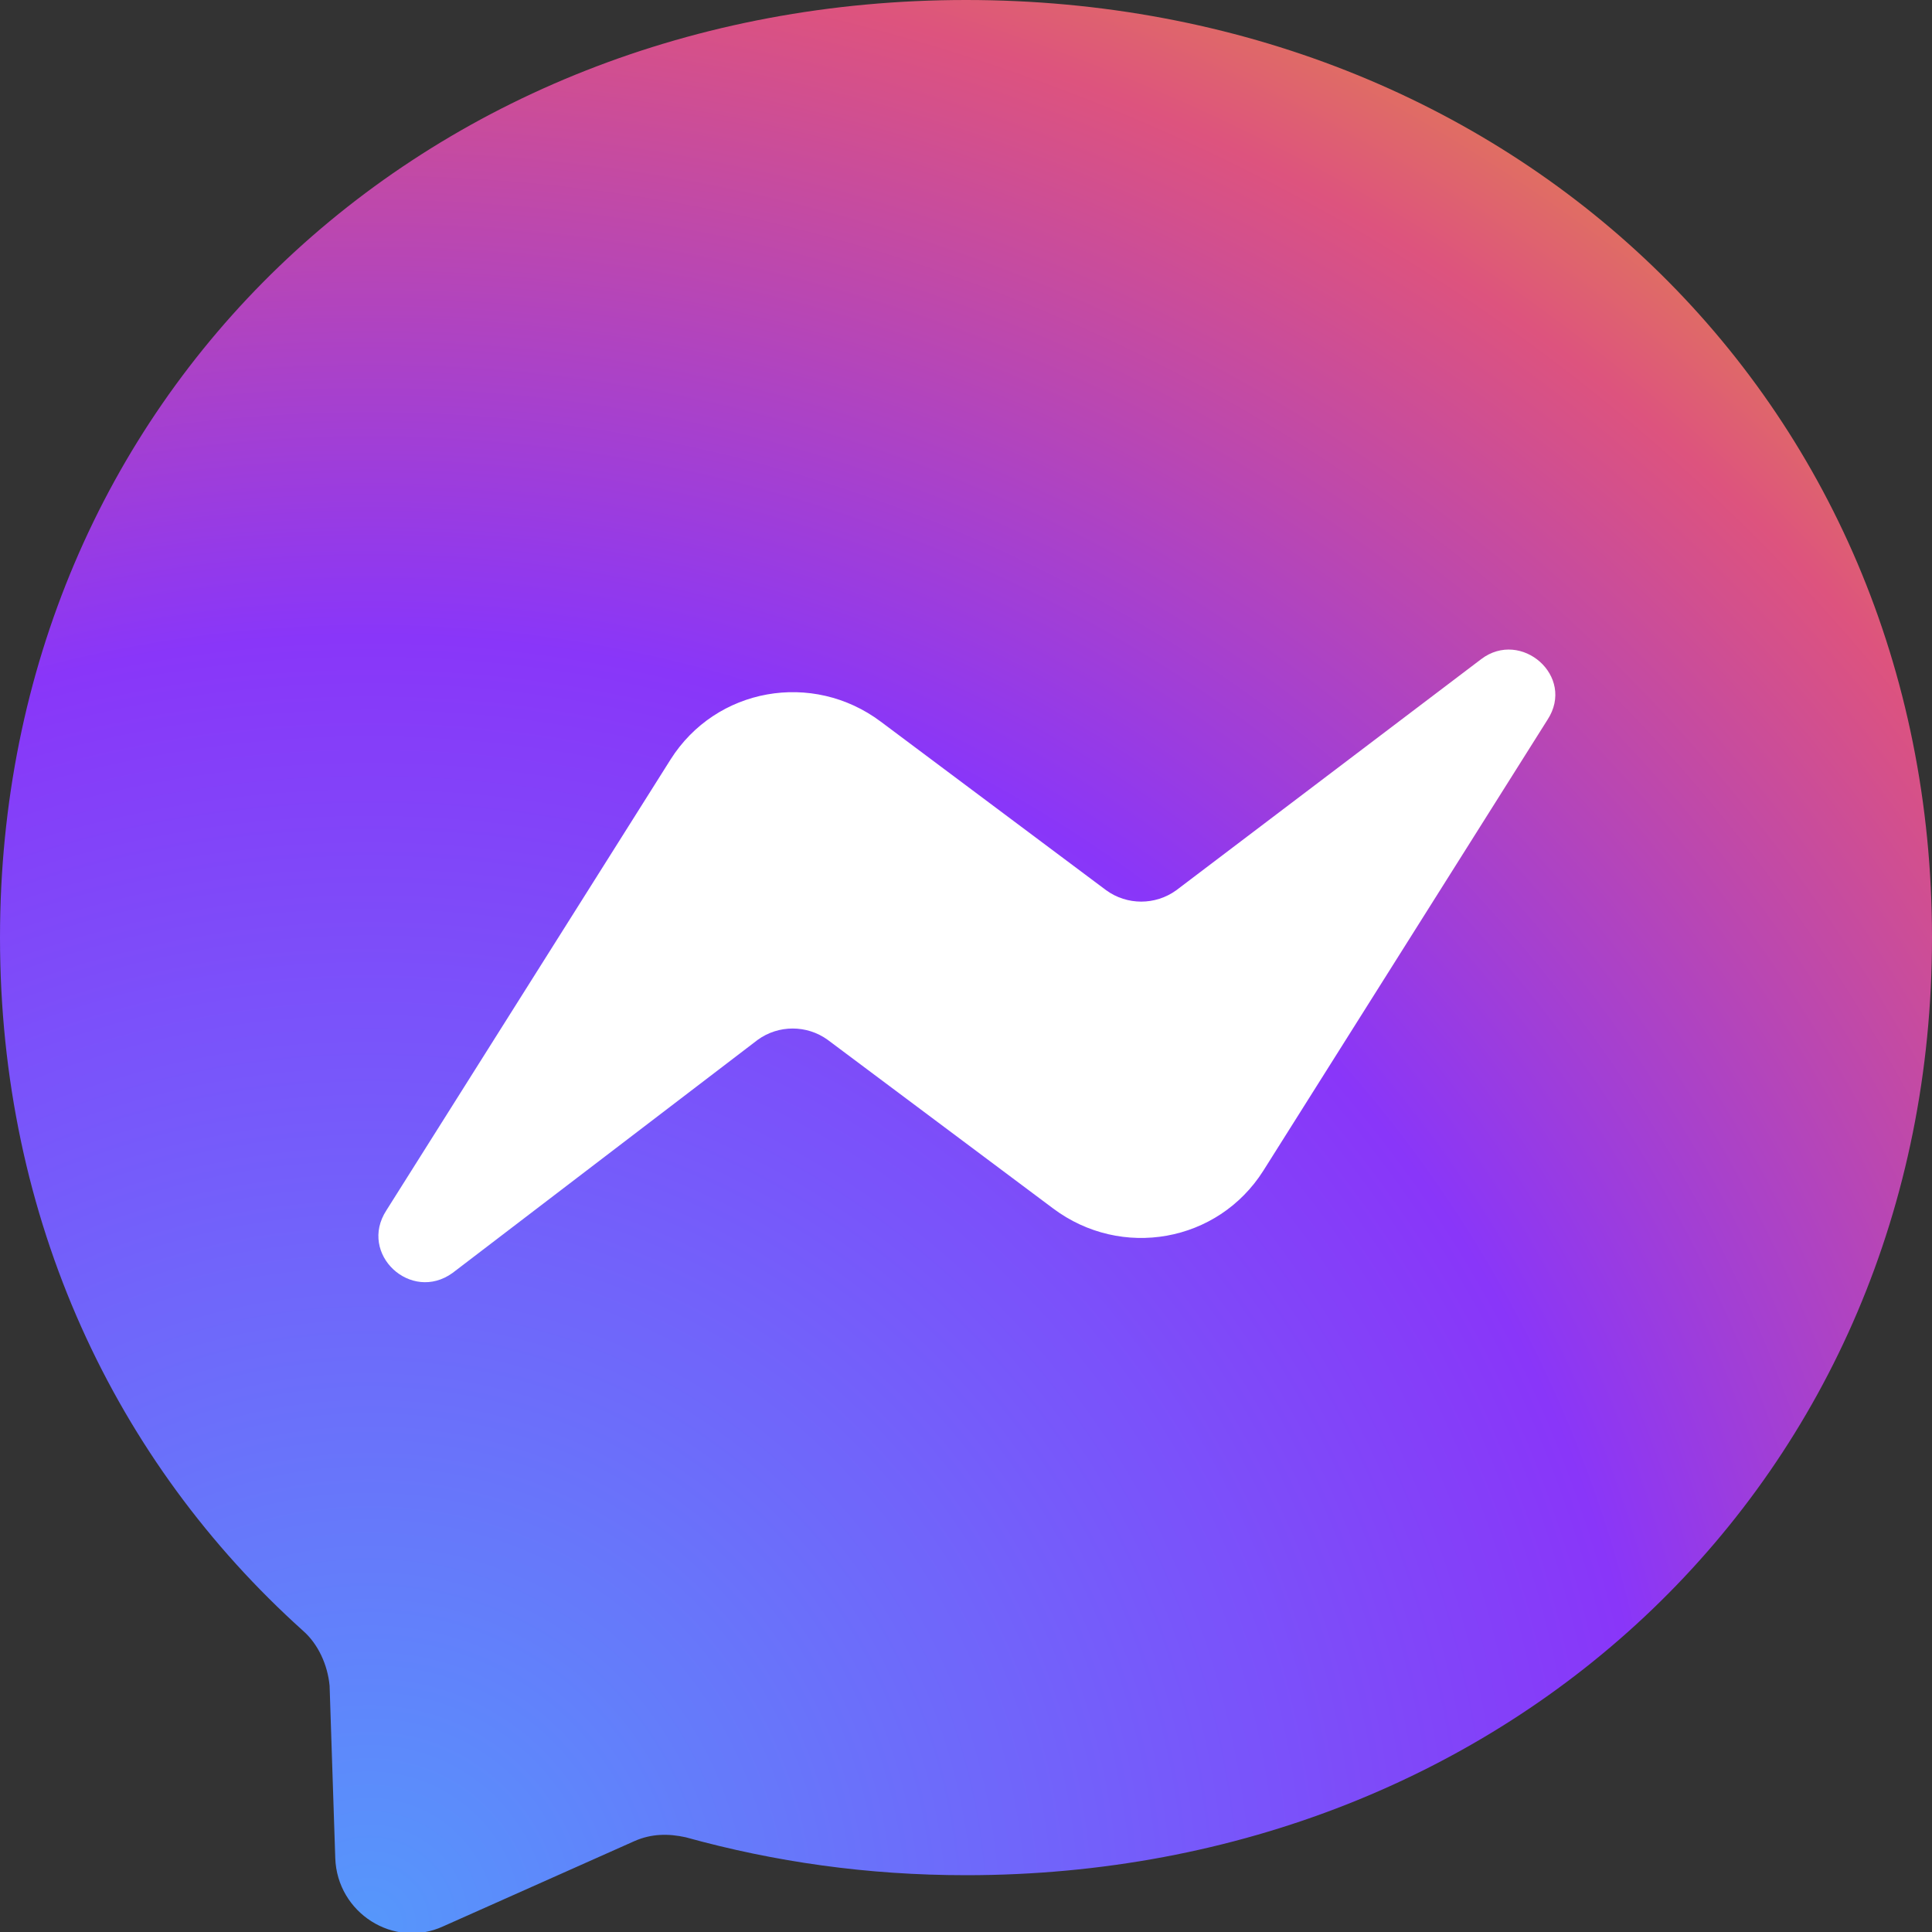
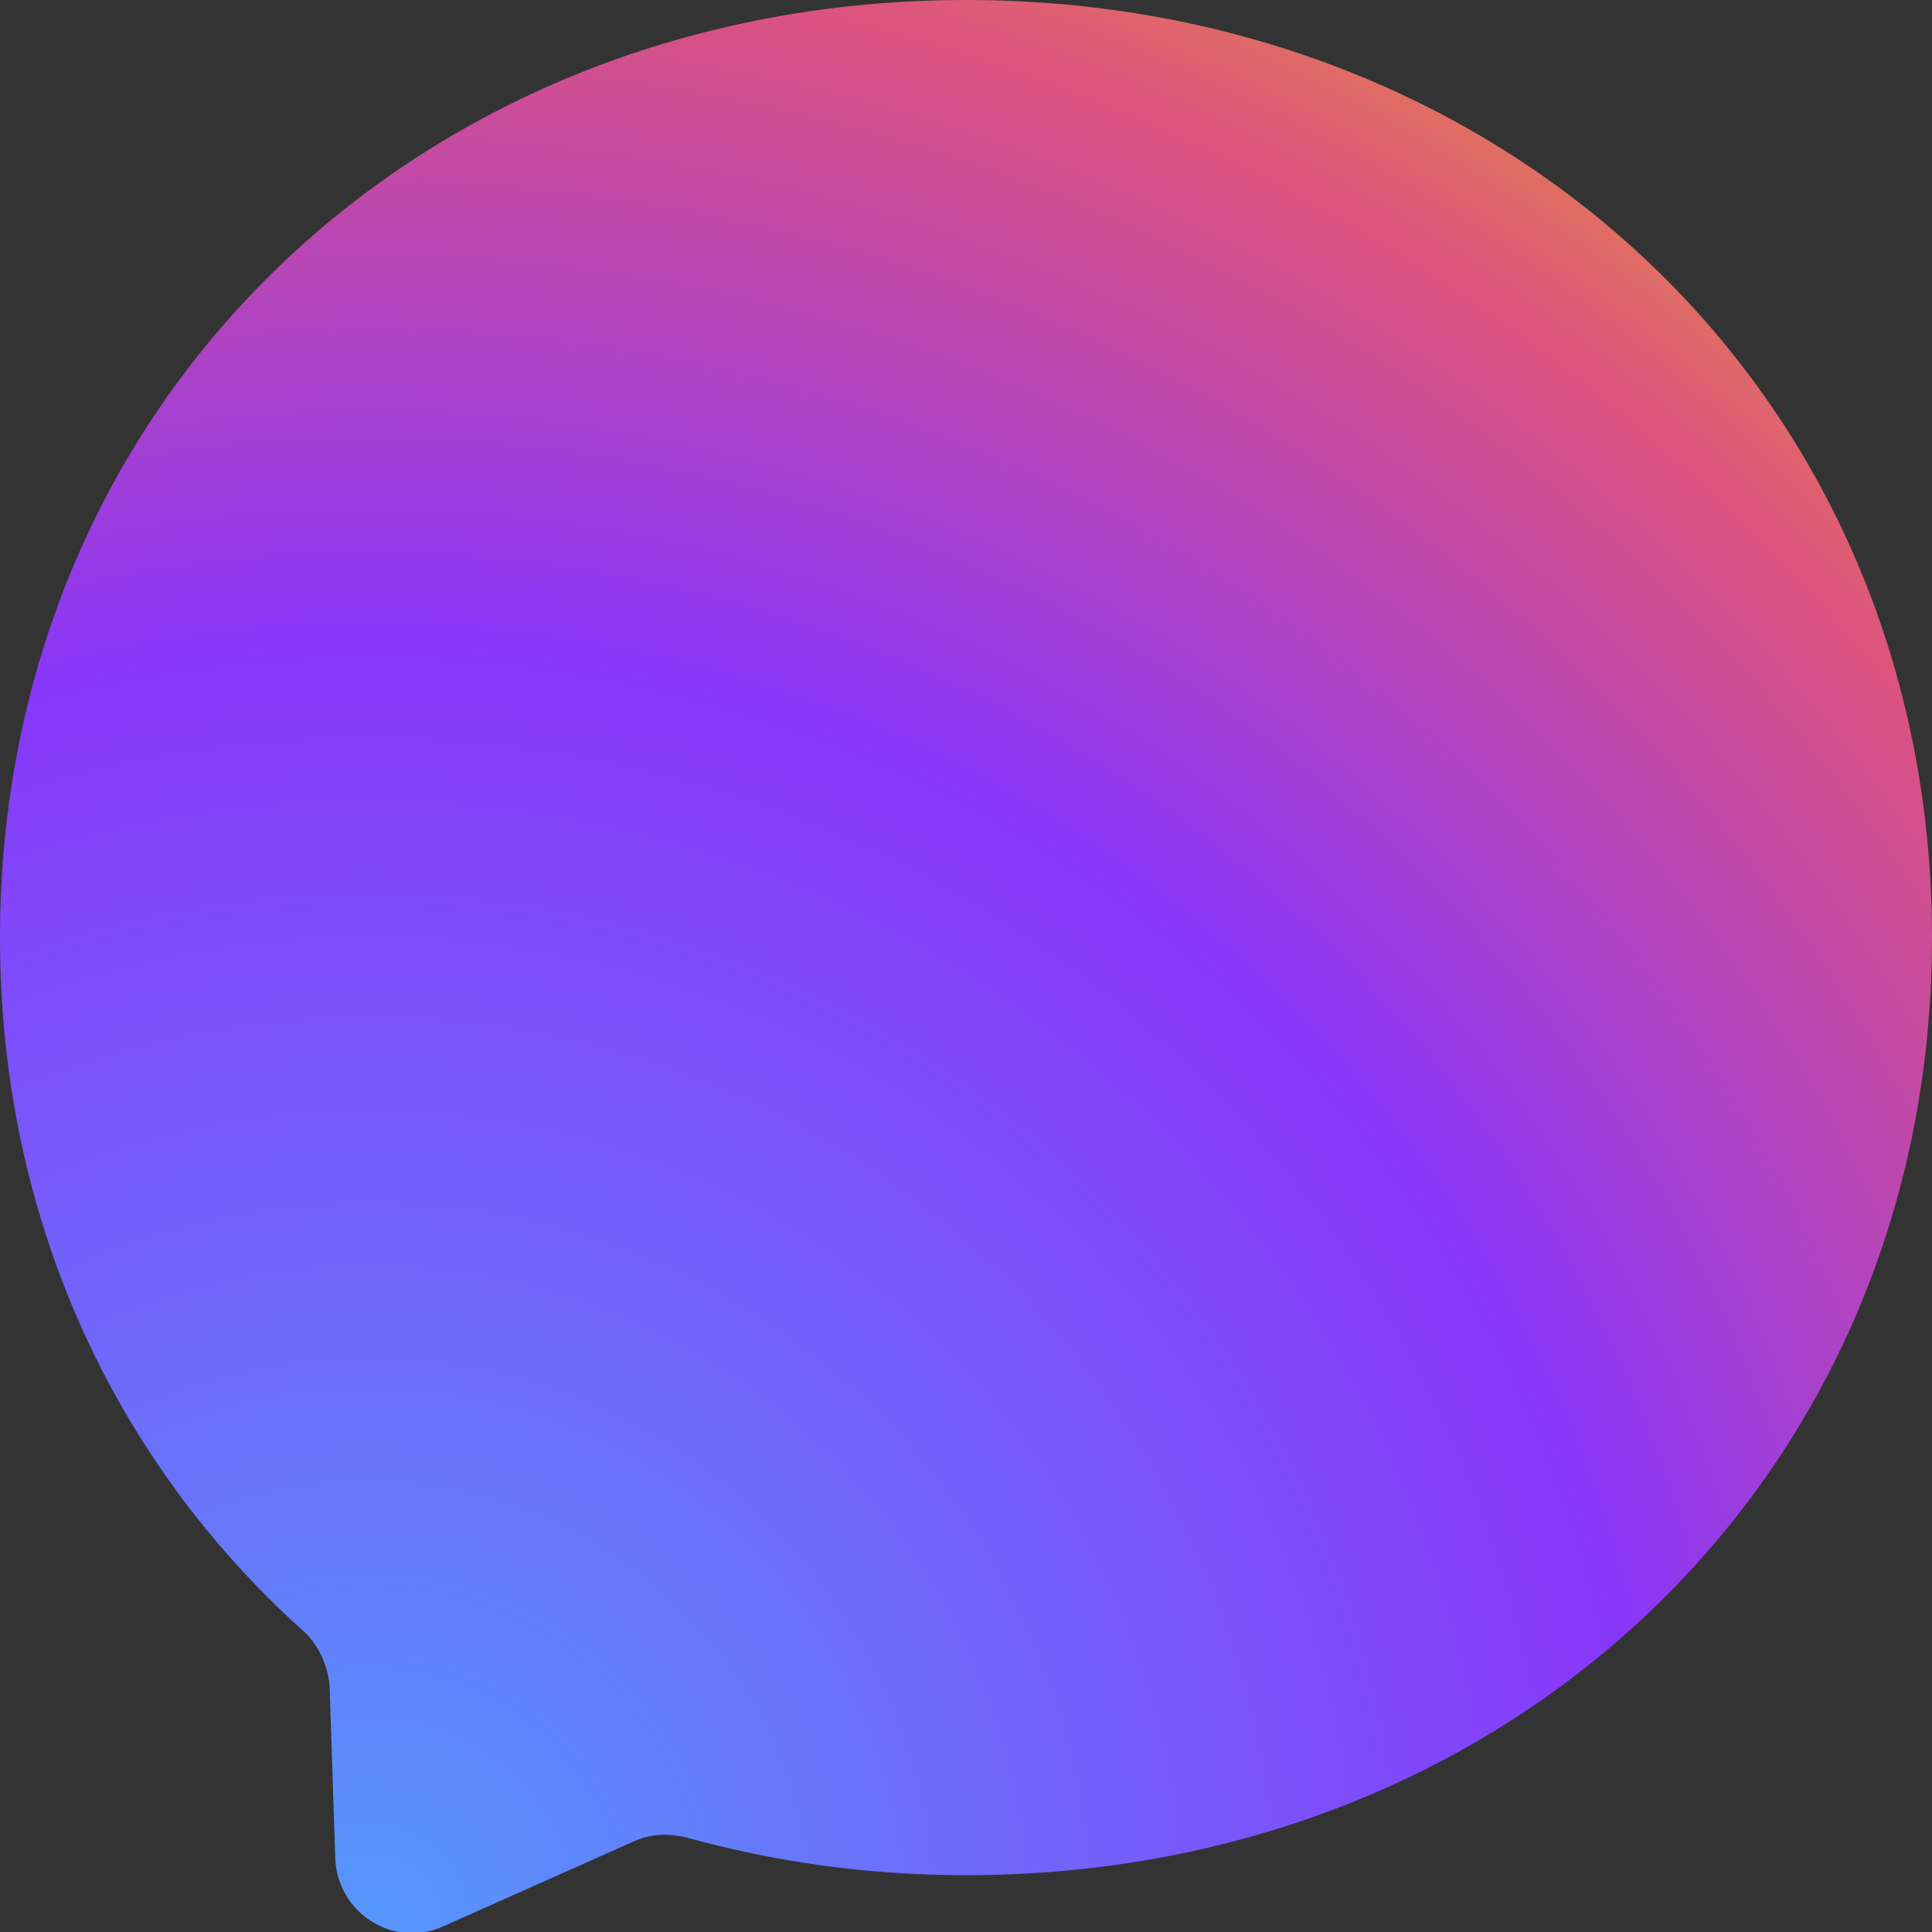
<svg xmlns="http://www.w3.org/2000/svg" width="30" height="30" viewBox="0 0 30 30" fill="none">
  <rect x="0" y="0" width="30" height="30" fill="#333333" stroke="none" />
  <g clip-path="url(#clip0_2795_32818)">
-     <path fill-rule="evenodd" clip-rule="evenodd" d="M15 0C6.559 0 0 6.176 0 14.559C0 18.941 1.794 22.706 4.706 25.323C4.941 25.529 5.088 25.853 5.118 26.177L5.206 28.853C5.235 29.706 6.118 30.265 6.882 29.912L9.853 28.588C10.118 28.471 10.382 28.471 10.647 28.529C12.029 28.912 13.471 29.118 15 29.118C23.441 29.118 30 22.941 30 14.559C30 6.176 23.441 0 15 0Z" fill="url(#paint0_radial_2795_32818)" />
-     <path fill-rule="evenodd" clip-rule="evenodd" d="M6 18.794L10.412 11.794C11.118 10.677 12.618 10.412 13.677 11.206L17.177 13.824C17.5 14.059 17.941 14.059 18.265 13.824L23 10.235C23.618 9.765 24.471 10.5 24.029 11.177L19.618 18.177C18.912 19.294 17.412 19.559 16.353 18.765L12.853 16.147C12.529 15.912 12.088 15.912 11.765 16.147L7.029 19.765C6.382 20.235 5.559 19.471 6 18.794Z" fill="white" />
+     <path fill-rule="evenodd" clip-rule="evenodd" d="M15 0C6.559 0 0 6.176 0 14.559C0 18.941 1.794 22.706 4.706 25.323C4.941 25.529 5.088 25.853 5.118 26.177L5.206 28.853C5.235 29.706 6.118 30.265 6.882 29.912L9.853 28.588C10.118 28.471 10.382 28.471 10.647 28.529C12.029 28.912 13.471 29.118 15 29.118C23.441 29.118 30 22.941 30 14.559C30 6.176 23.441 0 15 0" fill="url(#paint0_radial_2795_32818)" />
  </g>
  <defs>
    <radialGradient id="paint0_radial_2795_32818" cx="0" cy="0" r="1" gradientUnits="userSpaceOnUse" gradientTransform="translate(5.76 29.838) scale(32.682 32.682)">
      <stop stop-color="#5697FB" />
      <stop offset="0.61" stop-color="#8936F9" />
      <stop offset="0.935" stop-color="#DD537E" />
      <stop offset="1" stop-color="#E06F62" />
    </radialGradient>
    <clipPath id="clip0_2795_32818">
      <rect width="30" height="30" fill="white" />
    </clipPath>
  </defs>
</svg>